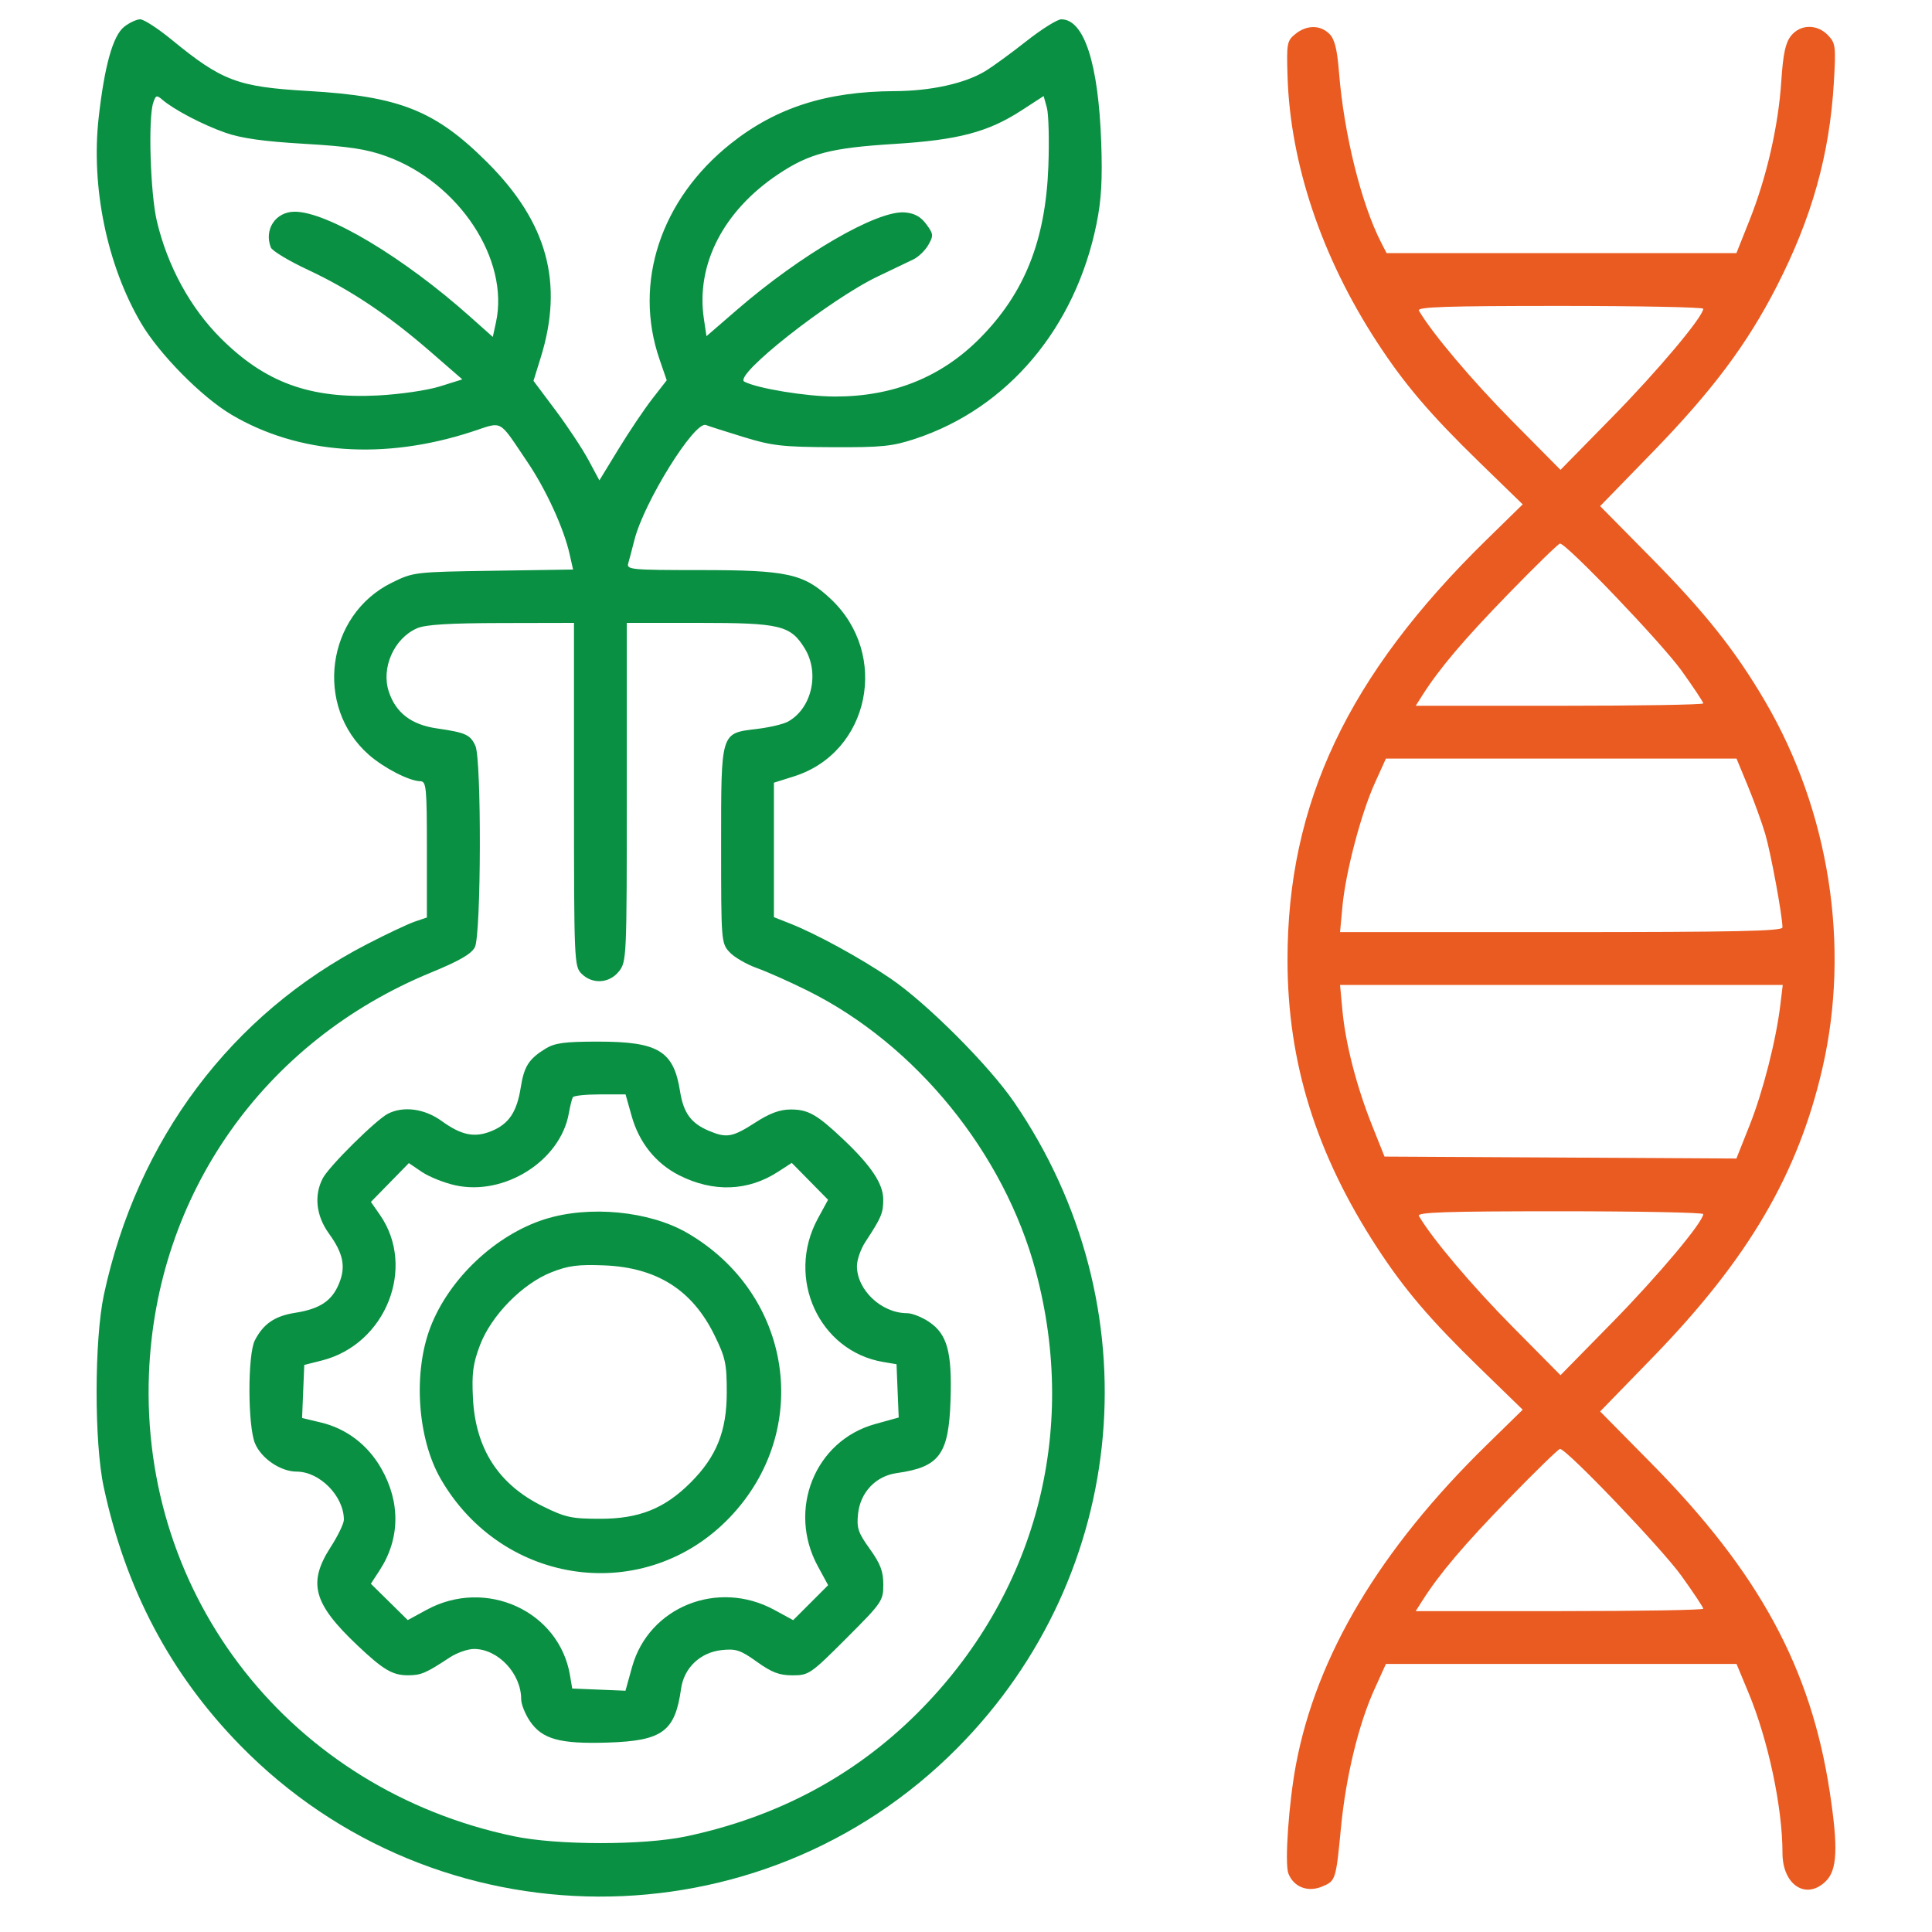
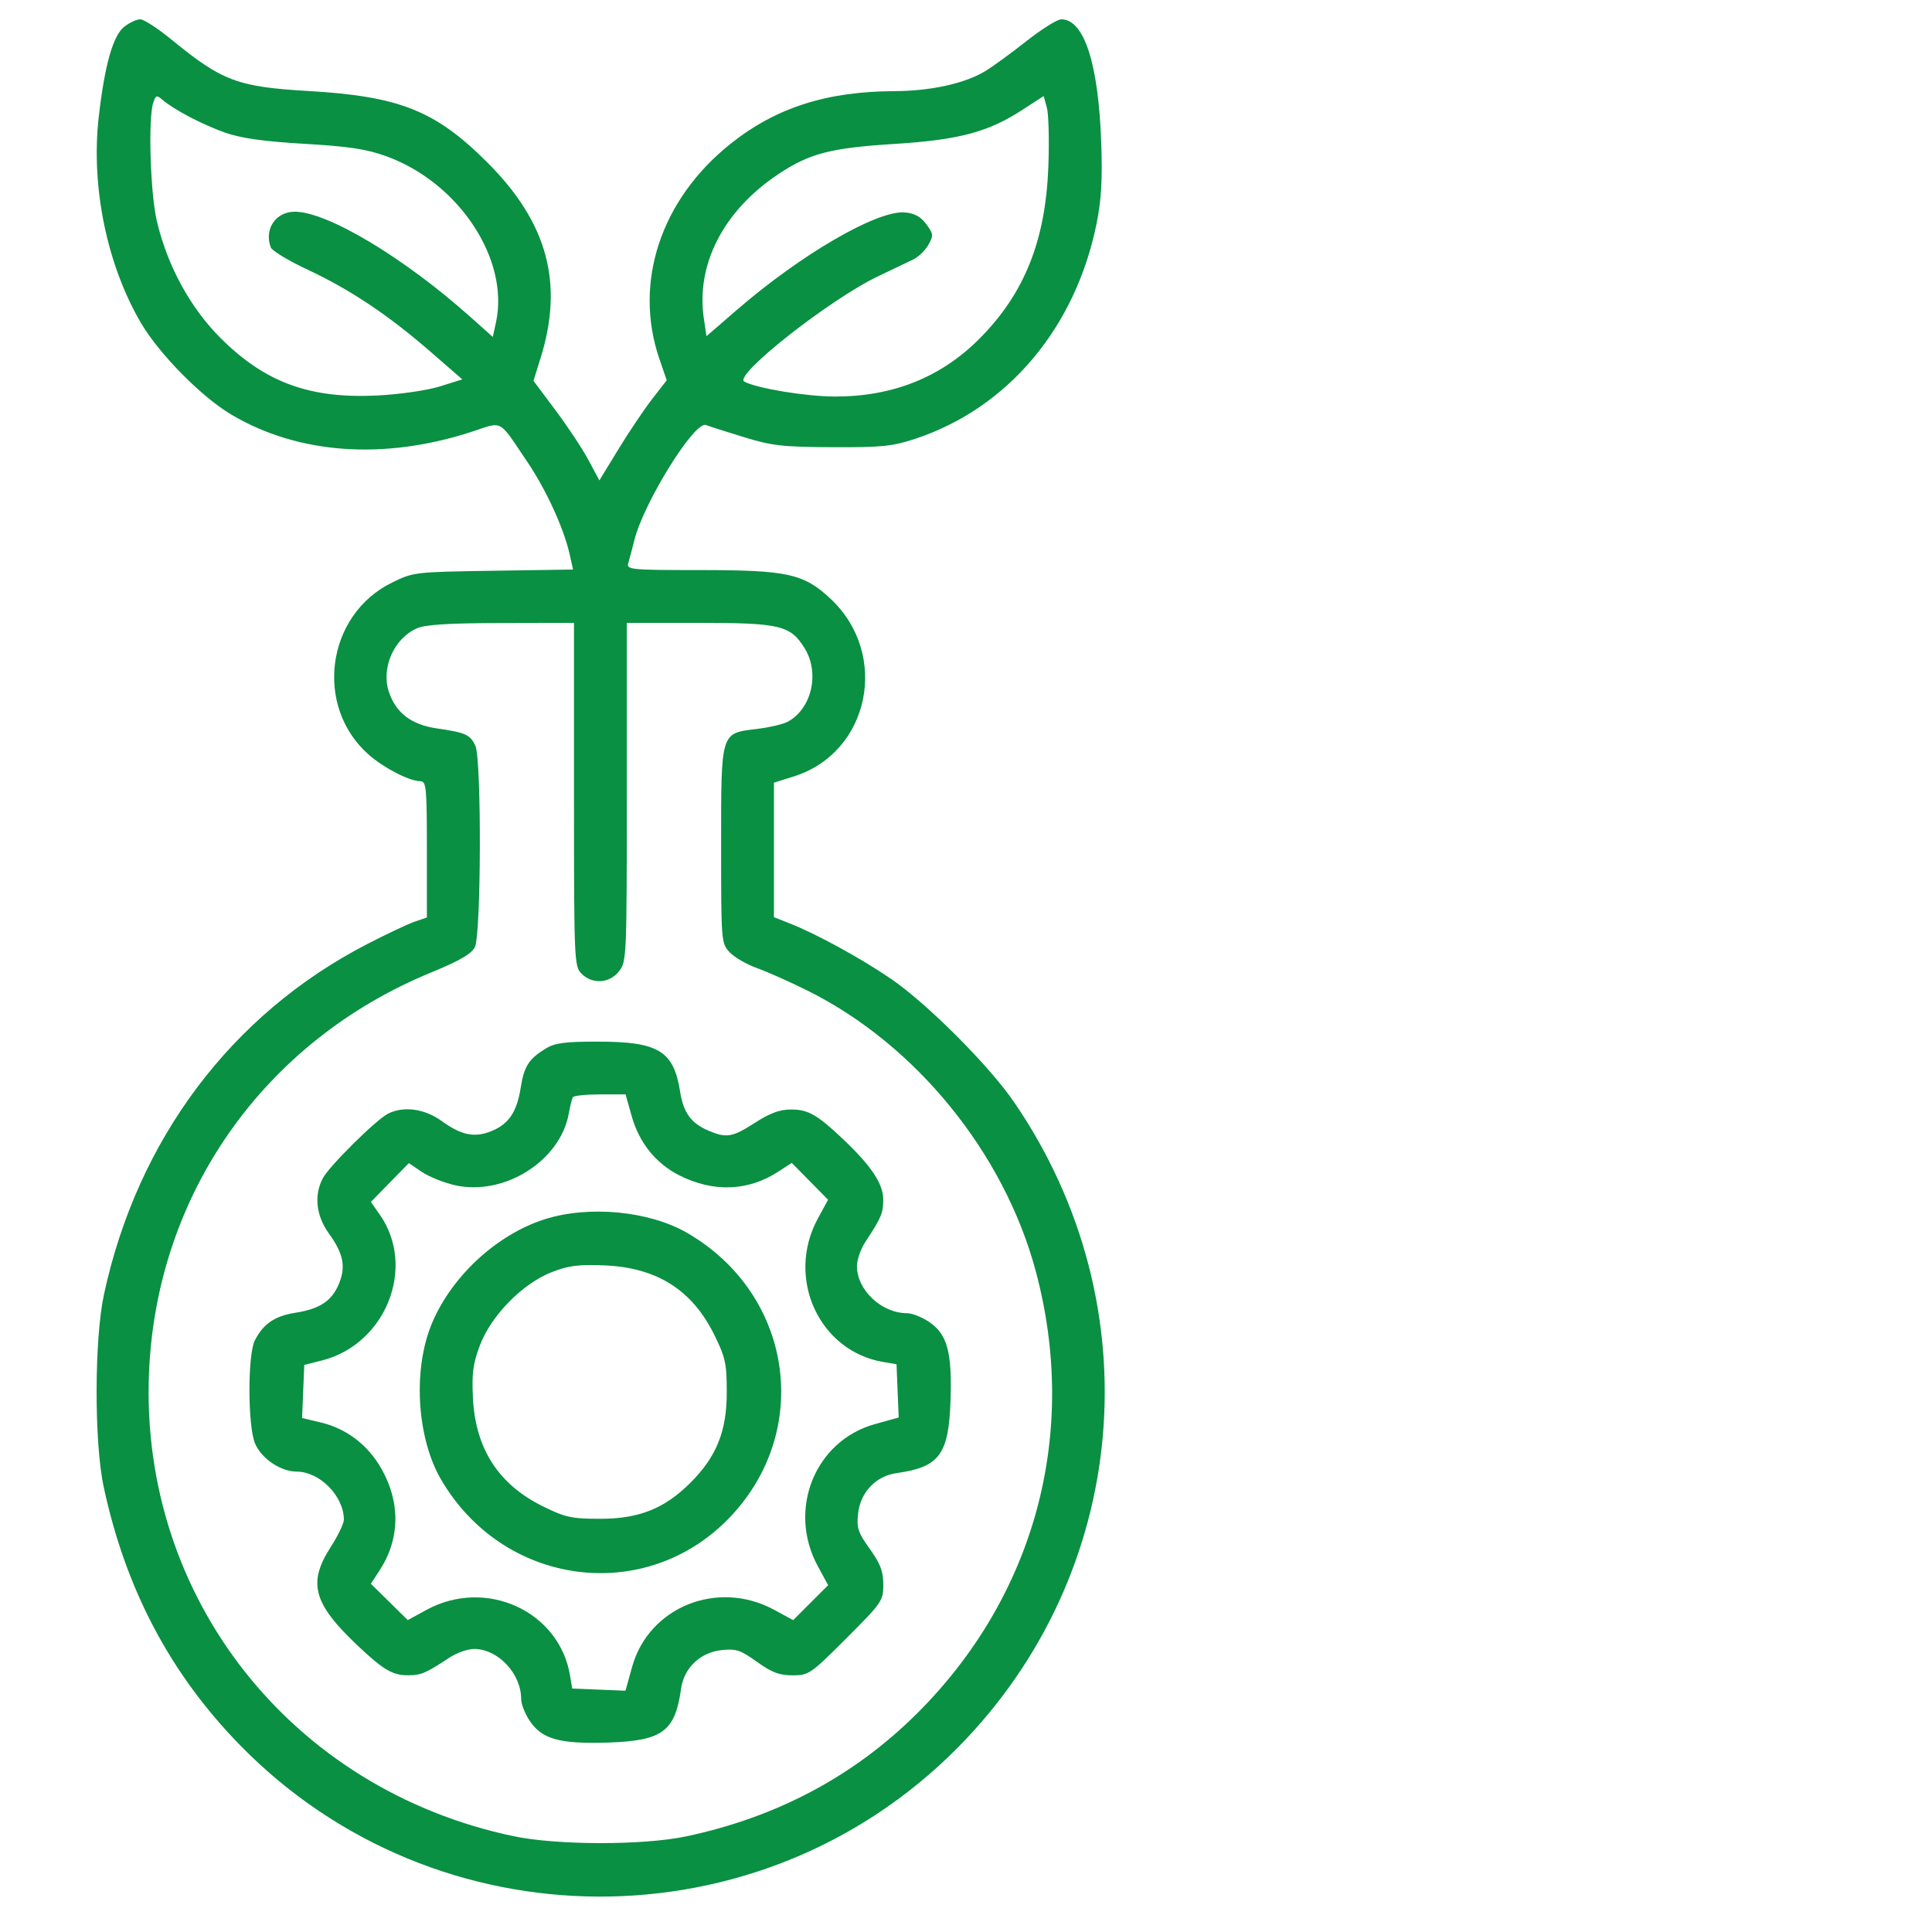
<svg xmlns="http://www.w3.org/2000/svg" width="100" height="100" viewBox="0 0 100 100" fill="none">
  <path fill-rule="evenodd" clip-rule="evenodd" d="M6.429 1.385C5.848 1.842 5.413 3.384 5.109 6.072C4.702 9.662 5.536 13.717 7.297 16.718C8.242 18.327 10.438 20.552 11.984 21.466C15.446 23.513 19.871 23.828 24.413 22.349C26.066 21.811 25.766 21.648 27.296 23.909C28.26 25.333 29.182 27.343 29.48 28.669L29.662 29.479L25.537 29.542C21.462 29.603 21.398 29.611 20.286 30.157C16.881 31.829 16.246 36.569 19.092 39.068C19.871 39.752 21.188 40.429 21.753 40.436C22.066 40.44 22.095 40.74 22.095 43.965V47.49L21.46 47.706C21.112 47.826 19.998 48.351 18.987 48.874C11.97 52.503 7.108 58.981 5.38 67.005C4.88 69.329 4.872 74.641 5.365 76.952C6.495 82.243 8.816 86.64 12.43 90.336C22.589 100.725 39.339 100.786 49.56 90.47C58.493 81.454 59.709 67.581 52.489 57.046C51.184 55.141 47.977 51.932 46.103 50.654C44.541 49.589 42.26 48.341 40.888 47.8L40.058 47.473V43.992V40.512L41.095 40.185C45.017 38.949 46.065 33.869 42.99 30.993C41.597 29.689 40.761 29.507 36.202 29.507C32.69 29.507 32.424 29.482 32.516 29.165C32.571 28.977 32.715 28.428 32.838 27.945C33.336 25.982 35.956 21.773 36.539 21.999C36.703 22.063 37.583 22.344 38.496 22.624C39.958 23.073 40.505 23.136 43.084 23.147C45.646 23.159 46.184 23.104 47.38 22.709C52.169 21.123 55.667 16.969 56.759 11.571C57.007 10.343 57.066 9.304 56.999 7.373C56.855 3.282 56.114 1 54.931 1C54.725 1 53.909 1.512 53.116 2.137C52.324 2.762 51.363 3.462 50.981 3.691C49.932 4.322 48.172 4.709 46.314 4.717C42.787 4.731 40.166 5.57 37.821 7.437C34.197 10.32 32.772 14.633 34.134 18.591L34.51 19.683L33.764 20.641C33.354 21.168 32.569 22.334 32.021 23.232L31.024 24.864L30.458 23.81C30.147 23.231 29.38 22.071 28.753 21.234L27.613 19.712L27.985 18.516C29.189 14.65 28.333 11.515 25.228 8.412C22.535 5.721 20.689 4.985 15.945 4.709C12.298 4.497 11.493 4.194 8.878 2.05C8.173 1.472 7.444 1 7.258 1C7.071 1 6.698 1.173 6.429 1.385ZM7.928 5.33C7.662 6.164 7.783 10.024 8.119 11.446C8.671 13.777 9.852 15.939 11.433 17.514C13.736 19.807 16.051 20.649 19.557 20.469C20.713 20.409 22.113 20.205 22.768 20L23.93 19.637L22.28 18.203C20.096 16.305 18.121 14.986 15.934 13.964C14.947 13.503 14.084 12.982 14.017 12.807C13.658 11.87 14.268 10.958 15.254 10.958C16.942 10.958 20.89 13.32 24.328 16.388L25.507 17.439L25.671 16.688C26.38 13.433 23.757 9.453 20.004 8.091C18.972 7.716 18.077 7.58 15.758 7.444C13.649 7.321 12.495 7.159 11.665 6.869C10.499 6.462 8.995 5.674 8.396 5.156C8.109 4.908 8.056 4.927 7.928 5.33ZM52.86 5.723C51.138 6.838 49.595 7.245 46.306 7.449C42.994 7.654 41.893 7.941 40.279 9.019C37.44 10.915 36.012 13.694 36.433 16.504L36.567 17.401L38.138 16.042C41.466 13.161 45.408 10.874 46.835 10.995C47.334 11.038 47.654 11.213 47.942 11.601C48.316 12.104 48.325 12.189 48.055 12.67C47.893 12.958 47.543 13.298 47.278 13.426C47.012 13.553 46.182 13.951 45.433 14.309C42.934 15.505 37.943 19.437 38.525 19.752C39.175 20.103 41.743 20.525 43.228 20.525C46.225 20.525 48.712 19.526 50.704 17.523C53.028 15.185 54.119 12.454 54.263 8.615C54.313 7.272 54.278 5.904 54.186 5.573L54.019 4.972L52.86 5.723ZM21.587 32.519C20.396 33.038 19.717 34.563 20.126 35.803C20.487 36.895 21.289 37.51 22.605 37.701C24.108 37.919 24.342 38.025 24.607 38.606C24.93 39.314 24.906 48.38 24.58 49.024C24.402 49.375 23.784 49.732 22.298 50.343C13.651 53.901 8.078 61.83 7.711 71.095C7.251 82.692 15.079 92.624 26.586 95.042C28.84 95.515 33.3 95.519 35.521 95.049C40.225 94.053 44.221 91.923 47.478 88.676C53.592 82.579 55.849 74.161 53.612 65.801C51.976 59.689 47.414 54.074 41.82 51.286C40.905 50.83 39.716 50.3 39.179 50.108C38.642 49.916 38.006 49.547 37.764 49.287C37.332 48.822 37.325 48.731 37.325 43.771C37.325 37.833 37.286 37.959 39.184 37.729C39.826 37.651 40.542 37.483 40.777 37.355C42.018 36.676 42.44 34.836 41.648 33.554C40.915 32.368 40.382 32.24 36.172 32.24H32.443V41C32.443 49.567 32.434 49.771 32.039 50.274C31.544 50.904 30.662 50.96 30.1 50.398C29.721 50.019 29.71 49.748 29.71 41.124V32.24L25.951 32.248C23.238 32.253 22.024 32.329 21.587 32.519ZM28.245 54.273C27.375 54.805 27.127 55.191 26.954 56.285C26.755 57.548 26.345 58.166 25.462 58.535C24.575 58.905 23.89 58.77 22.854 58.019C21.976 57.384 20.883 57.236 20.081 57.645C19.465 57.958 17.039 60.36 16.711 60.981C16.243 61.867 16.36 62.93 17.025 63.848C17.775 64.884 17.911 65.57 17.54 66.456C17.171 67.341 16.553 67.749 15.281 67.95C14.221 68.118 13.635 68.517 13.191 69.376C12.814 70.106 12.819 73.799 13.199 74.709C13.528 75.495 14.524 76.169 15.359 76.171C16.555 76.174 17.799 77.444 17.799 78.661C17.799 78.856 17.492 79.493 17.116 80.076C15.919 81.935 16.209 82.998 18.509 85.173C19.836 86.428 20.322 86.715 21.113 86.712C21.801 86.709 22.026 86.614 23.282 85.788C23.649 85.547 24.213 85.35 24.536 85.35C25.78 85.35 26.976 86.624 26.976 87.949C26.976 88.205 27.177 88.713 27.423 89.078C28.058 90.022 28.973 90.275 31.468 90.195C34.29 90.104 34.942 89.624 35.252 87.408C35.403 86.329 36.243 85.528 37.35 85.409C38.094 85.328 38.328 85.406 39.179 86.016C39.948 86.567 40.338 86.715 41.023 86.715C41.862 86.715 41.958 86.649 43.806 84.8C45.654 82.952 45.72 82.856 45.72 82.018C45.72 81.333 45.572 80.942 45.021 80.173C44.411 79.323 44.334 79.088 44.414 78.344C44.534 77.237 45.334 76.398 46.413 76.247C48.63 75.937 49.109 75.285 49.2 72.463C49.281 69.968 49.028 69.053 48.083 68.417C47.718 68.172 47.21 67.971 46.954 67.971C45.629 67.971 44.355 66.775 44.355 65.53C44.355 65.208 44.552 64.644 44.794 64.277C45.62 63.018 45.715 62.796 45.717 62.094C45.721 61.282 45.1 60.346 43.644 58.969C42.289 57.687 41.832 57.427 40.935 57.427C40.361 57.427 39.85 57.616 39.082 58.111C37.91 58.866 37.606 58.919 36.684 58.528C35.767 58.14 35.376 57.603 35.2 56.489C34.868 54.391 34.076 53.913 30.936 53.914C29.239 53.914 28.718 53.983 28.245 54.273ZM29.649 56.793C29.603 56.873 29.509 57.253 29.44 57.637C28.998 60.091 26.1 61.918 23.553 61.348C22.977 61.219 22.203 60.908 21.834 60.658L21.162 60.202L20.18 61.207L19.198 62.211L19.664 62.88C21.555 65.595 19.97 69.58 16.666 70.417L15.749 70.649L15.692 72.022L15.636 73.395L16.616 73.63C17.937 73.947 19.035 74.784 19.733 76.005C20.735 77.76 20.707 79.651 19.655 81.27L19.196 81.975L20.151 82.915L21.105 83.856L22.081 83.324C25.149 81.654 28.944 83.388 29.503 86.715L29.618 87.398L30.996 87.455L32.375 87.512L32.716 86.283C33.581 83.171 37.153 81.736 40.075 83.326L41.054 83.859L41.959 82.954L42.864 82.049L42.332 81.069C40.741 78.148 42.177 74.575 45.289 73.711L46.517 73.37L46.46 71.991L46.404 70.612L45.72 70.497C42.393 69.938 40.66 66.144 42.33 63.076L42.861 62.1L41.921 61.145L40.981 60.191L40.275 60.649C38.721 61.66 36.915 61.725 35.154 60.833C33.945 60.22 33.082 59.145 32.695 57.769L32.379 56.646H31.056C30.328 56.646 29.695 56.712 29.649 56.793ZM28.201 63.106C25.651 63.914 23.248 66.18 22.281 68.689C21.372 71.047 21.604 74.464 22.816 76.557C26.042 82.127 33.423 83.1 37.782 78.53C42.082 74.022 41.021 66.971 35.567 63.814C33.609 62.68 30.491 62.381 28.201 63.106ZM28.541 65.853C27.034 66.447 25.421 68.096 24.841 69.632C24.48 70.591 24.415 71.085 24.48 72.372C24.612 74.993 25.807 76.839 28.103 77.969C29.27 78.544 29.586 78.612 31.073 78.612C33.082 78.612 34.399 78.084 35.744 76.739C37.089 75.394 37.617 74.077 37.617 72.067C37.617 70.58 37.549 70.264 36.975 69.098C35.825 66.761 33.993 65.605 31.272 65.496C29.922 65.442 29.412 65.509 28.541 65.853Z" fill="#099042" />
-   <path fill-rule="evenodd" clip-rule="evenodd" d="M67.047 1.76C66.613 2.112 66.589 2.243 66.643 3.957C66.785 8.479 68.408 13.305 71.261 17.689C72.682 19.874 74.024 21.448 76.595 23.948L78.815 26.106L76.93 27.95C69.76 34.968 66.633 41.581 66.641 49.711C66.647 54.994 68.119 59.72 71.261 64.549C72.682 66.734 74.024 68.308 76.595 70.808L78.815 72.966L76.93 74.81C71.419 80.203 68.145 85.691 67.082 91.319C66.707 93.301 66.487 96.445 66.686 96.969C66.953 97.669 67.686 97.957 68.425 97.651C69.136 97.357 69.146 97.325 69.411 94.575C69.662 91.962 70.32 89.245 71.139 87.441L71.735 86.125H80.808H89.882L90.497 87.604C91.522 90.066 92.261 93.545 92.261 95.91C92.261 97.578 93.501 98.375 94.515 97.36C95.096 96.78 95.145 95.624 94.71 92.763C93.735 86.338 91.052 81.396 85.466 75.735L82.823 73.057L85.541 70.261C90.491 65.167 93.07 60.77 94.332 55.275C95.782 48.957 94.687 41.973 91.355 36.289C89.822 33.674 88.256 31.703 85.466 28.875L82.823 26.197L85.541 23.401C88.618 20.234 90.417 17.835 91.945 14.858C93.782 11.282 94.701 8.005 94.921 4.259C95.029 2.4 95.009 2.235 94.618 1.825C94.051 1.232 93.179 1.248 92.696 1.862C92.413 2.222 92.292 2.793 92.199 4.208C92.046 6.531 91.445 9.16 90.557 11.393L89.877 13.101H80.823H71.77L71.493 12.564C70.46 10.557 69.564 6.944 69.308 3.756C69.21 2.539 69.083 2.028 68.809 1.754C68.337 1.282 67.632 1.285 67.047 1.76ZM73.442 16.079C74.136 17.26 76.186 19.686 78.263 21.786L80.771 24.32L83.449 21.59C85.822 19.173 88.154 16.395 88.159 15.981C88.16 15.901 84.817 15.835 80.73 15.835C74.839 15.835 73.328 15.885 73.442 16.079ZM78.085 30.725C75.772 33.103 74.506 34.596 73.618 35.994L73.277 36.531H80.719C84.812 36.531 88.161 36.475 88.161 36.407C88.161 36.338 87.656 35.577 87.038 34.715C86.021 33.295 81.086 28.135 80.745 28.135C80.667 28.135 79.47 29.3 78.085 30.725ZM71.163 40.527C70.448 42.104 69.65 45.139 69.485 46.905L69.361 48.246H80.811C89.841 48.246 92.261 48.195 92.26 48.002C92.258 47.406 91.657 44.144 91.37 43.17C91.195 42.579 90.789 41.459 90.467 40.68L89.882 39.265H80.808H71.735L71.163 40.527ZM69.484 52.306C69.644 54.024 70.216 56.24 71.02 58.255L71.662 59.864L80.769 59.914L89.876 59.965L90.556 58.255C91.25 56.511 91.93 53.847 92.151 52.005L92.275 50.98H80.818H69.361L69.484 52.306ZM73.442 62.939C74.136 64.12 76.186 66.546 78.263 68.646L80.771 71.18L83.449 68.451C85.822 66.033 88.154 63.255 88.159 62.841C88.16 62.761 84.817 62.695 80.73 62.695C74.839 62.695 73.328 62.745 73.442 62.939ZM78.085 77.585C75.772 79.963 74.506 81.457 73.618 82.854L73.277 83.391H80.719C84.812 83.391 88.161 83.335 88.161 83.267C88.161 83.198 87.656 82.437 87.038 81.575C86.021 80.156 81.086 74.995 80.745 74.995C80.667 74.995 79.47 76.16 78.085 77.585Z" fill="#EA5B21" />
</svg>